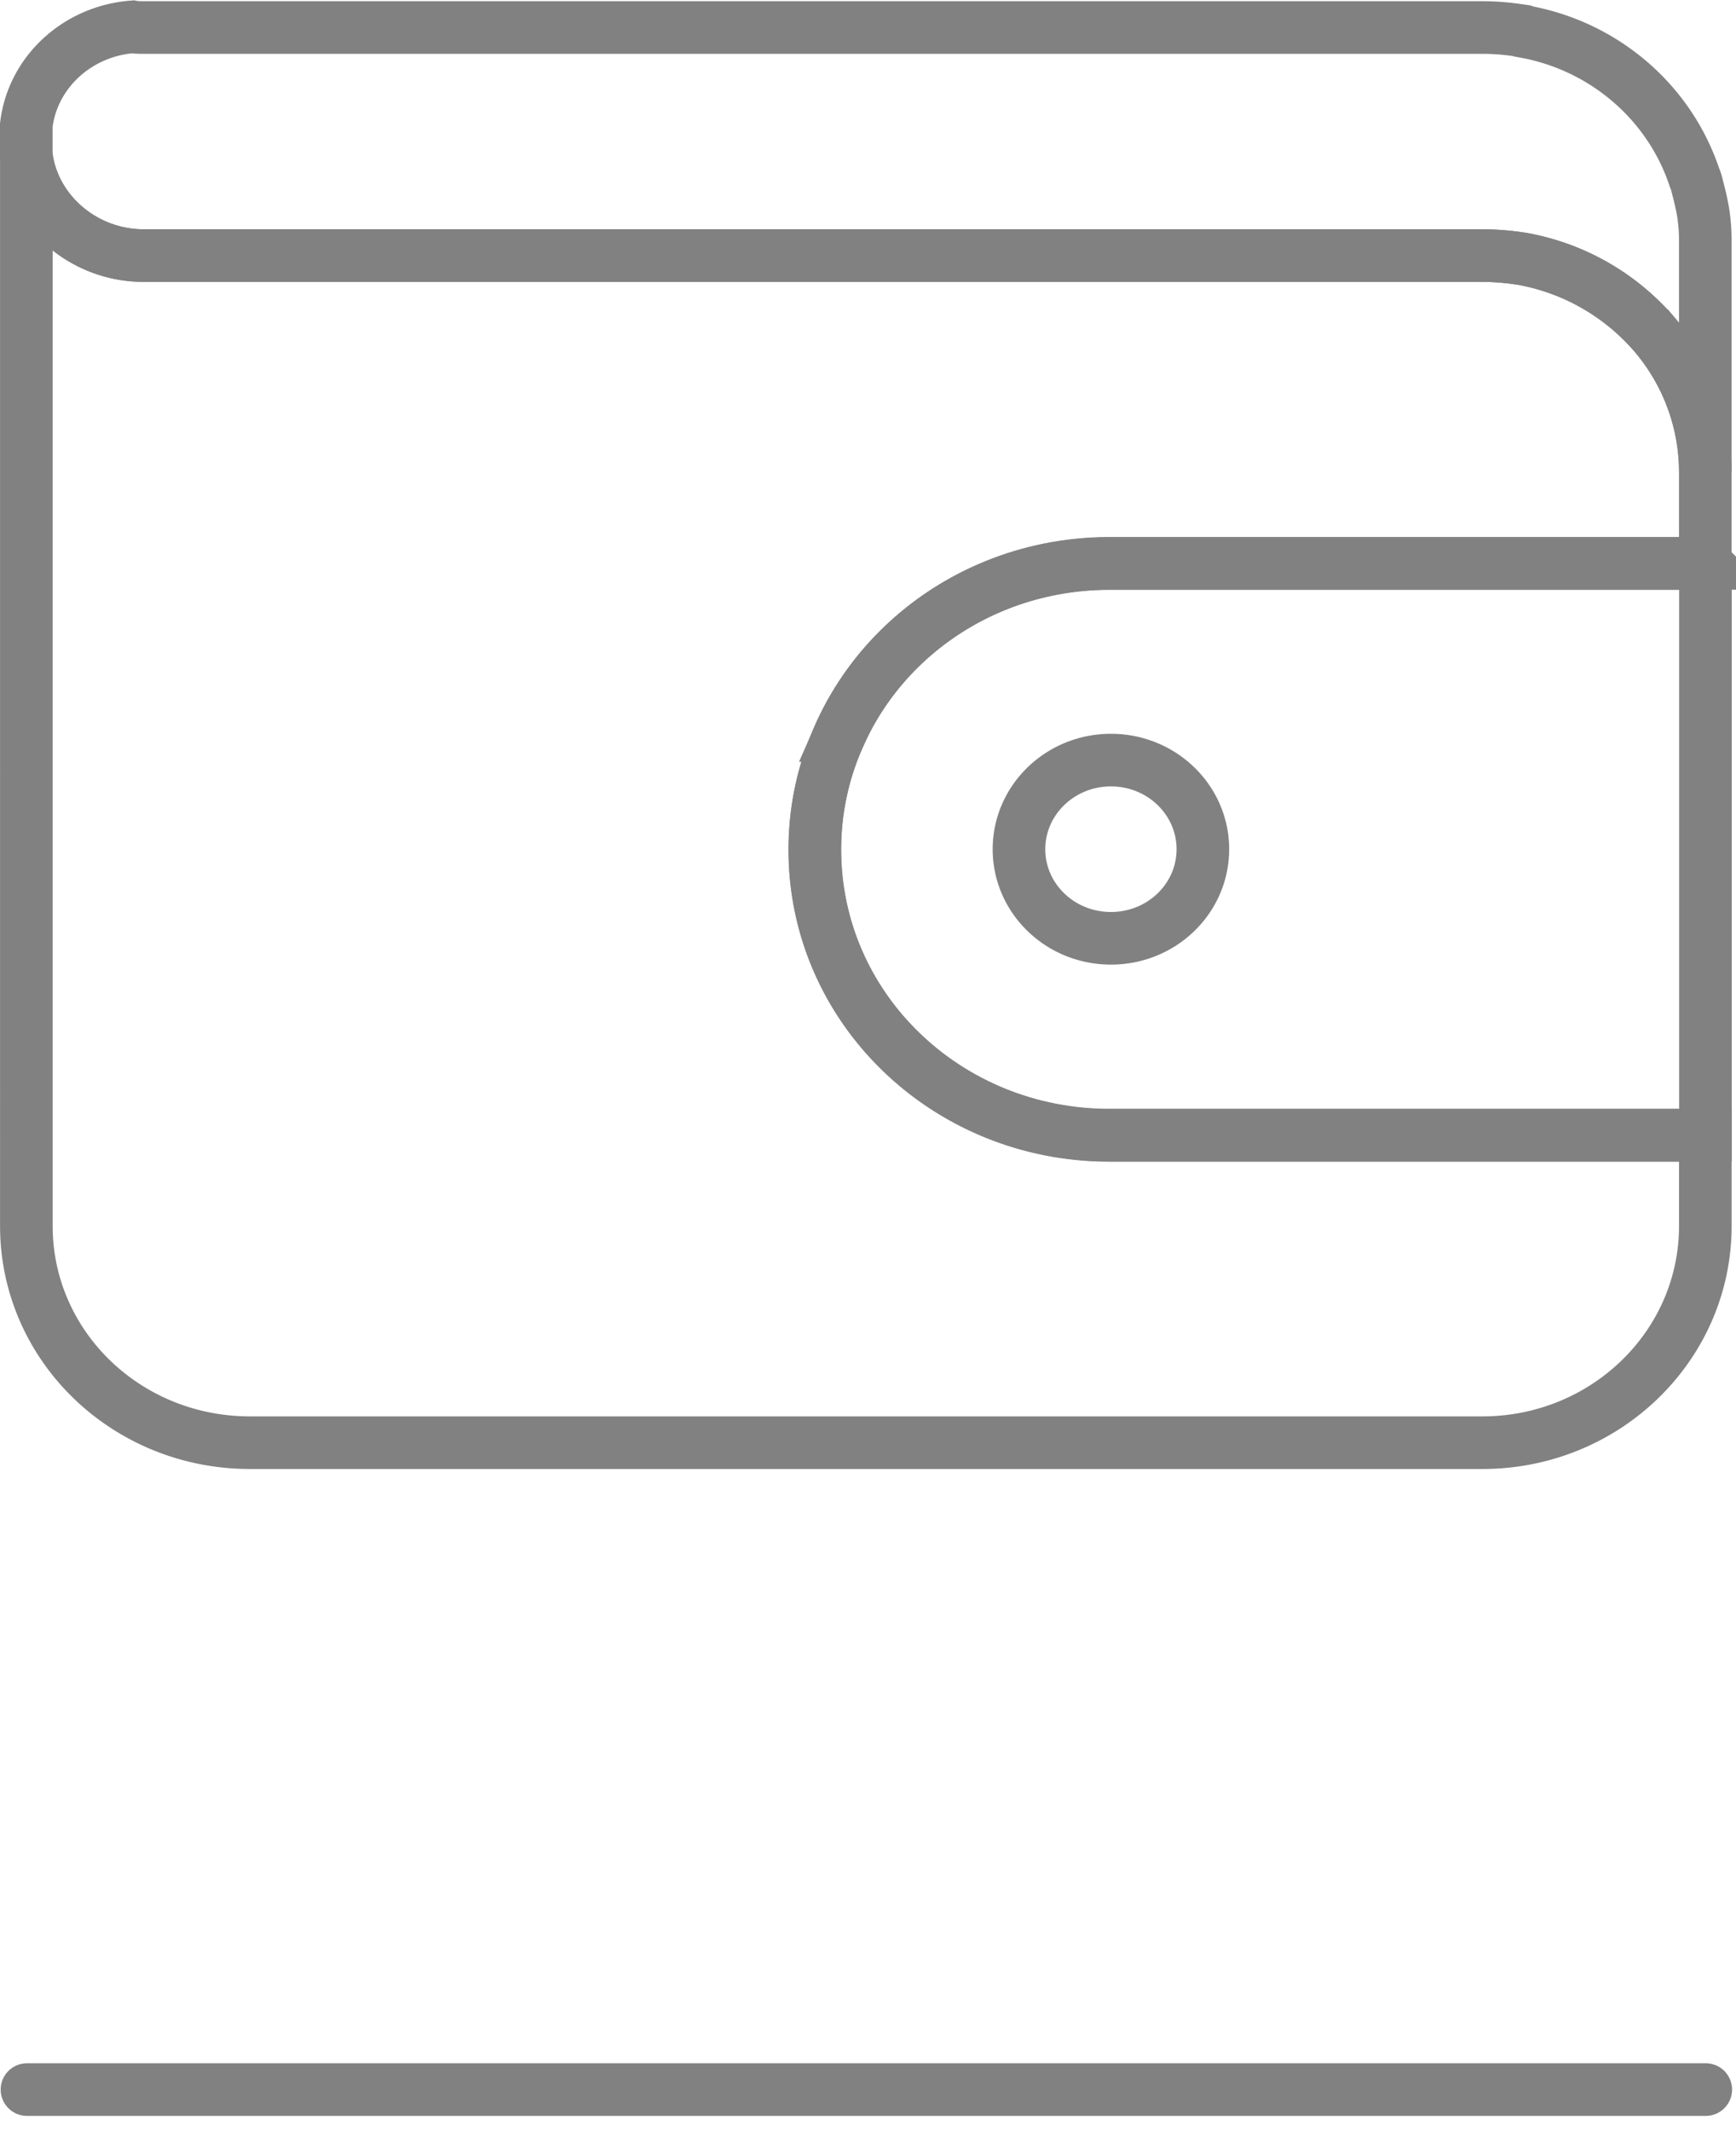
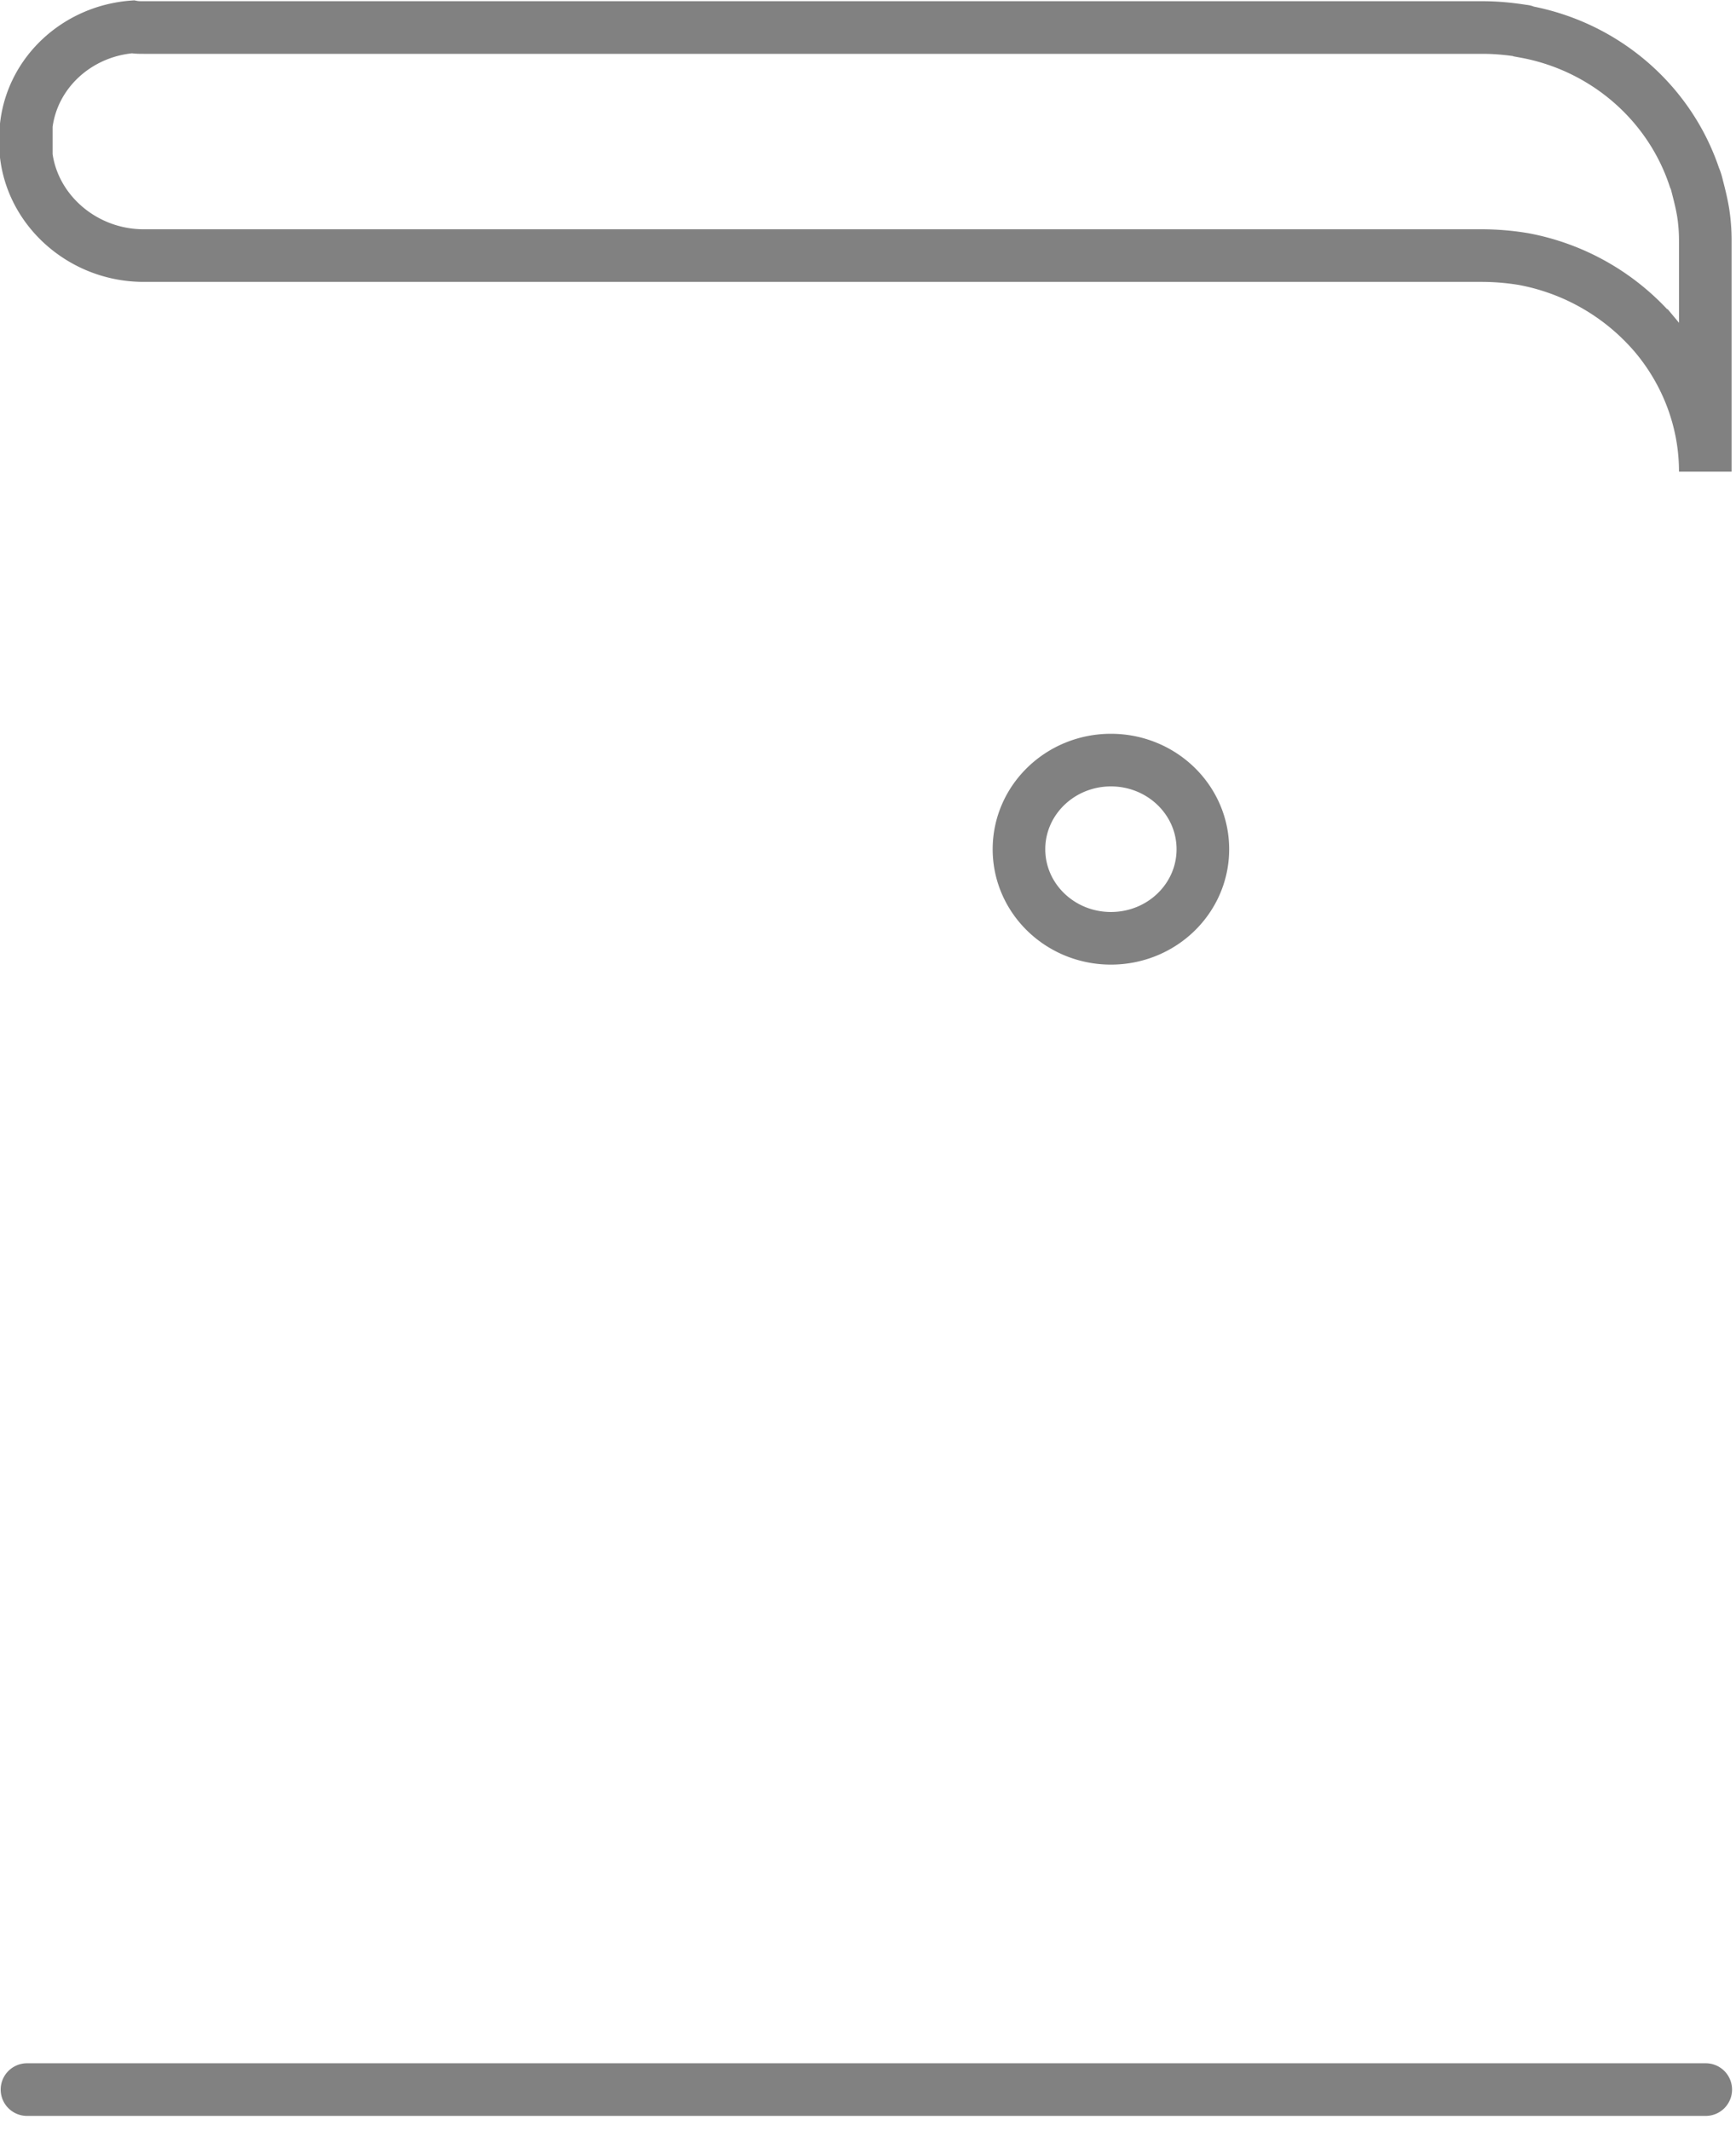
<svg xmlns="http://www.w3.org/2000/svg" width="66" height="81" viewBox="0 0 66 81">
  <g stroke="#818181" stroke-width="2" fill="none" fill-rule="evenodd" stroke-linecap="round">
-     <path d="M31.912 27.954a10.464 10.464 0 0 0-.936 4.347c0 2.986 1.238 5.706 3.278 7.68 2.037 1.973 4.842 3.173 7.925 3.173h22.655v3.44c0 4.56-3.799 8.24-8.476 8.24H9.505c-4.707 0-8.503-3.68-8.503-8.24V5.927C1.274 8.061 3.2 9.714 5.46 9.714h50.897c.548 0 1.074.053 1.566.133a8.647 8.647 0 0 1 5.013 2.907 8.072 8.072 0 0 1 1.897 5.173v3.494H42.179c-4.594 0-8.56 2.666-10.267 6.533z" />
-     <path d="M64.839 21.41v21.734H42.184c-3.085 0-5.89-1.2-7.927-3.173-2.04-1.973-3.276-4.693-3.276-7.68 0-6.027 5.01-10.88 11.203-10.88H64.84z" />
    <path d="M45.731 32.277c0-1.87-1.563-3.387-3.495-3.387-1.93 0-3.496 1.517-3.496 3.387 0 1.872 1.566 3.386 3.496 3.386 1.932 0 3.495-1.514 3.495-3.386zM64.833 9.127v8.8c0-1.946-.715-3.76-1.896-5.173a8.647 8.647 0 0 0-5.013-2.907 9.772 9.772 0 0 0-1.566-.133H5.46C3.2 9.714 1.274 8.06 1 5.927V4.754C1.246 2.727 2.956 1.18 5.045 1.02c.138.026.278.026.416.026h50.897c.548 0 1.073.054 1.566.134.028 0 .028 0 .058.026 3.053.56 5.505 2.72 6.441 5.547.053.107.083.24.11.347.083.32.163.64.22.986.053.347.08.694.08 1.04zM64.85 79.421H1.026" />
  </g>
</svg>